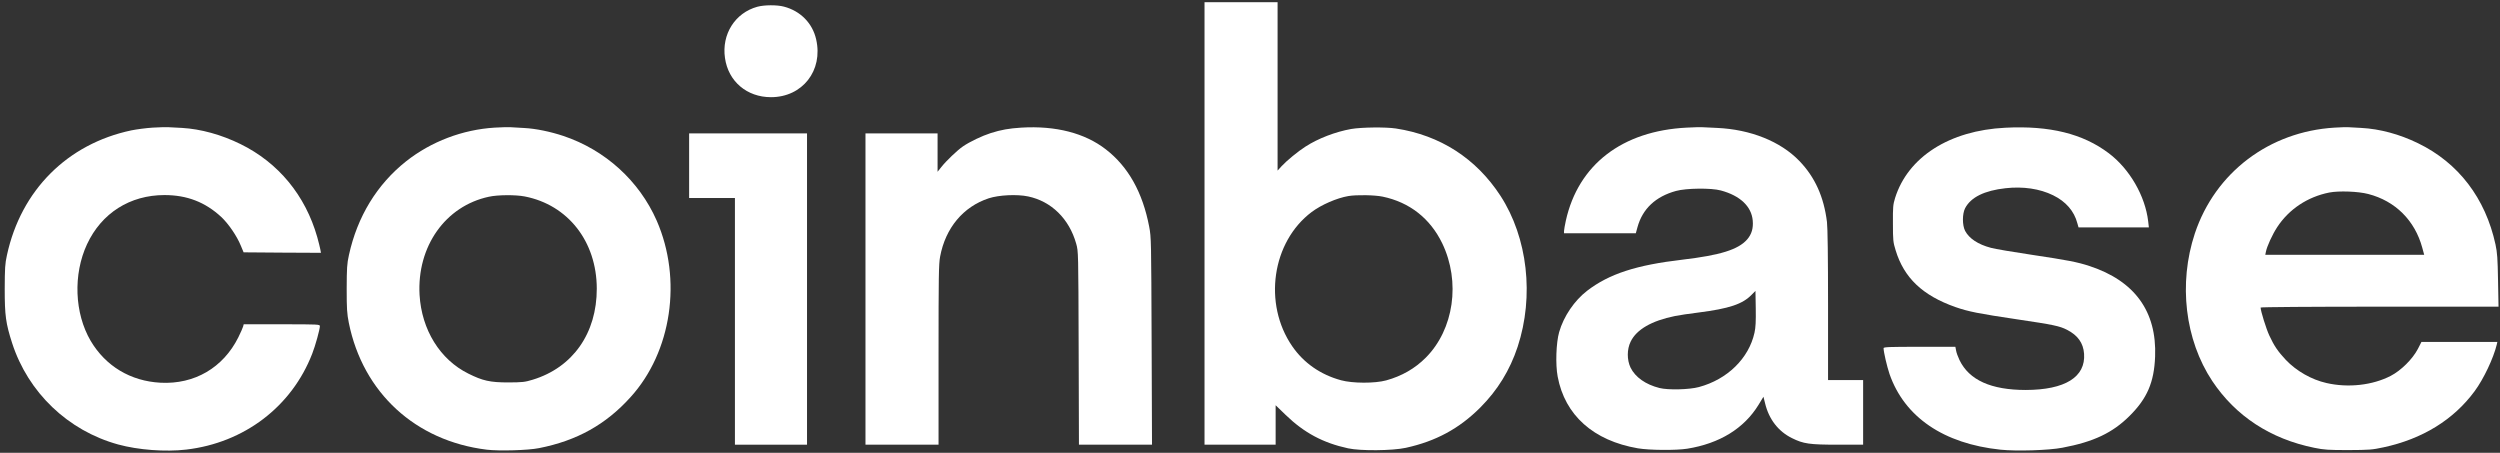
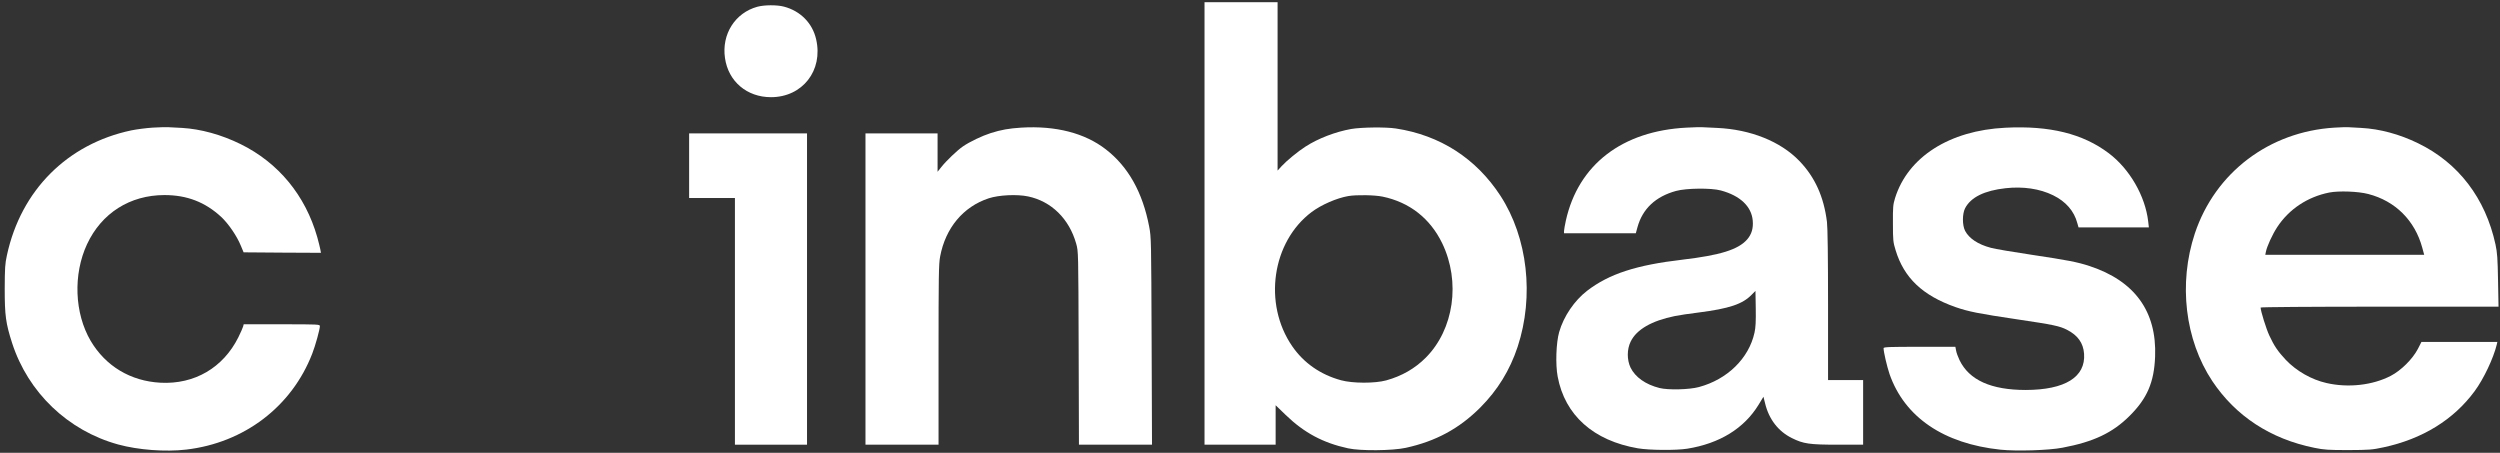
<svg xmlns="http://www.w3.org/2000/svg" width="265" height="48" viewBox="0 0 265 48" fill="none">
  <rect x="0" y="0" width="265" height="48" fill="#333333" stroke="none" />
  <path d="M127.679 23.686V47.137H131.448H135.218V45.051V42.955L136.281 43.983C138.233 45.871 140.247 46.95 142.891 47.521C144.202 47.811 147.6 47.78 149.015 47.469C152.195 46.774 154.674 45.435 156.915 43.194C158.753 41.347 160.044 39.251 160.87 36.761C162.636 31.396 161.934 25.201 159.053 20.76C156.471 16.797 152.66 14.337 147.972 13.621C146.887 13.455 144.305 13.486 143.221 13.673C141.548 13.974 139.73 14.669 138.378 15.541C137.593 16.039 136.374 17.046 135.858 17.606L135.424 18.083V9.16V0.236H131.551H127.679V23.686ZM146.557 20.843C149.407 21.435 151.596 23.147 152.877 25.793C154.839 29.871 154.116 34.914 151.132 37.912C149.985 39.064 148.591 39.863 146.939 40.32C145.731 40.652 143.376 40.641 142.157 40.309C139.978 39.718 138.192 38.473 136.973 36.698C133.875 32.195 134.825 25.637 139.039 22.472C140.061 21.705 141.703 20.989 142.932 20.781C143.81 20.636 145.71 20.667 146.557 20.843Z" fill="#FFF" />
  <path d="M80.287 0.714C77.922 1.357 76.477 3.629 76.848 6.151C77.199 8.631 79.172 10.301 81.723 10.301C85.058 10.301 87.268 7.479 86.514 4.179C86.132 2.467 84.852 1.16 83.096 0.703C82.363 0.506 81.02 0.516 80.287 0.714Z" fill="#FFF" />
  <path d="M16.197 13.528C15.516 13.569 14.493 13.704 13.925 13.819C7.14 15.251 2.225 20.169 0.738 27.038C0.531 27.972 0.51 28.408 0.5 30.639C0.5 33.44 0.614 34.281 1.285 36.366C2.979 41.606 7.202 45.653 12.531 47.116C14.659 47.697 17.54 47.915 19.739 47.656C25.884 46.94 30.924 43.101 33.093 37.497C33.423 36.667 33.908 34.903 33.908 34.571C33.908 34.384 33.764 34.374 29.87 34.374H25.832L25.77 34.613C25.74 34.737 25.512 35.246 25.265 35.754C23.654 38.981 20.617 40.755 17.023 40.569C13.843 40.403 11.199 38.815 9.609 36.128C7.894 33.202 7.739 29.082 9.226 25.886C10.765 22.587 13.781 20.677 17.436 20.677C19.822 20.677 21.753 21.424 23.457 23.002C24.221 23.718 25.12 25.035 25.523 26.032L25.822 26.747L29.922 26.779L34.022 26.799L33.95 26.415C33.908 26.198 33.764 25.627 33.63 25.139C32.37 20.708 29.509 17.243 25.492 15.271C23.468 14.275 21.278 13.673 19.295 13.559C18.789 13.538 18.159 13.497 17.901 13.486C17.643 13.466 16.879 13.486 16.197 13.528Z" fill="#FFF" />
-   <path d="M52.446 13.528C49.038 13.736 45.703 15.001 43.049 17.097C39.961 19.546 37.875 22.96 36.986 27.038C36.78 27.961 36.759 28.408 36.749 30.587C36.749 32.766 36.78 33.222 36.976 34.229C38.474 41.627 44.04 46.743 51.599 47.666C52.911 47.822 55.968 47.739 57.145 47.5C61.142 46.712 64.209 45.01 66.832 42.104C71.2 37.3 72.336 29.622 69.61 23.386C67.751 19.162 64.147 15.894 59.717 14.41C58.343 13.953 56.804 13.632 55.575 13.569C55.049 13.538 54.408 13.497 54.15 13.486C53.892 13.466 53.128 13.486 52.446 13.528ZM55.617 20.823C60.202 21.715 63.248 25.596 63.259 30.587C63.269 35.329 60.718 38.95 56.474 40.247C55.627 40.506 55.389 40.527 53.892 40.538C51.94 40.538 51.166 40.361 49.648 39.604C46.642 38.12 44.691 34.955 44.474 31.261C44.185 26.125 47.21 21.839 51.827 20.854C52.756 20.646 54.646 20.636 55.617 20.823Z" fill="#FFF" />
  <path d="M108.264 13.528C106.953 13.611 106.116 13.757 105.011 14.109C104.102 14.4 102.791 15.023 102.068 15.521C101.479 15.925 100.302 17.046 99.786 17.7L99.383 18.208V16.174V14.14H95.562H91.741V30.639V47.137H95.614H99.486V37.601C99.486 29.331 99.507 27.951 99.651 27.204C100.219 24.164 102.099 21.912 104.805 21.02C105.889 20.667 107.81 20.574 108.987 20.823C111.445 21.342 113.335 23.189 114.078 25.835C114.306 26.644 114.306 26.686 114.337 36.885L114.368 47.137H118.24H122.113L122.072 36.159C122.03 25.471 122.03 25.16 121.814 24.029C121.122 20.397 119.593 17.668 117.218 15.832C114.987 14.099 111.899 13.31 108.264 13.528Z" fill="#FFF" />
  <path d="M178.798 13.528C171.952 13.871 167.304 17.451 165.982 23.375C165.879 23.863 165.786 24.361 165.786 24.486V24.724H169.587H173.397L173.573 24.081C174.11 22.13 175.494 20.833 177.652 20.242C178.726 19.941 181.401 19.91 182.413 20.19C184.458 20.74 185.656 21.881 185.79 23.375C185.862 24.195 185.676 24.828 185.201 25.378C184.251 26.457 182.372 27.049 178.334 27.526C173.439 28.097 170.578 29.03 168.244 30.815C166.891 31.853 165.745 33.534 165.27 35.204C164.95 36.315 164.867 38.639 165.115 39.926C165.879 44.014 168.905 46.712 173.614 47.521C174.833 47.729 177.673 47.749 178.84 47.563C182.279 47.013 184.871 45.415 186.41 42.904L186.926 42.053L187.101 42.758C187.504 44.439 188.506 45.736 189.952 46.442C191.16 47.044 191.79 47.137 194.837 47.137H197.491V43.713V40.289H195.632H193.773V32.372C193.773 27.246 193.732 24.133 193.659 23.531C193.329 20.864 192.389 18.779 190.737 17.067C188.743 14.991 185.552 13.715 182 13.559C181.349 13.528 180.678 13.497 180.502 13.487C180.337 13.466 179.563 13.487 178.798 13.528ZM185.976 35.267C185.377 37.985 183.105 40.216 180.089 41.026C179.067 41.306 176.805 41.358 175.907 41.129C174.43 40.756 173.346 39.988 172.84 38.971C172.447 38.141 172.447 37.031 172.85 36.211C173.47 34.924 175.081 34.001 177.528 33.503C177.972 33.409 179.098 33.243 180.027 33.129C183.291 32.714 184.716 32.237 185.676 31.241L186.079 30.836L186.11 32.683C186.131 34.073 186.1 34.717 185.976 35.267Z" fill="#FFF" />
  <path d="M212.568 13.539C206.64 13.829 202.241 16.641 200.878 20.989C200.661 21.694 200.64 21.954 200.651 23.687C200.651 25.482 200.671 25.669 200.94 26.54C201.828 29.456 203.8 31.324 207.27 32.548C208.675 33.036 209.738 33.243 213.849 33.855C217.639 34.416 218.331 34.561 219.095 34.955C220.241 35.536 220.83 36.356 220.912 37.498C221.088 39.967 218.899 41.326 214.737 41.337C211.05 41.337 208.726 40.289 207.704 38.162C207.539 37.819 207.374 37.363 207.343 37.145L207.27 36.761H203.47C200.289 36.761 199.659 36.782 199.659 36.906C199.659 37.311 200.021 38.846 200.289 39.645C201.88 44.211 206.021 47.033 212.052 47.666C213.735 47.843 217.164 47.739 218.61 47.459C221.925 46.836 223.938 45.882 225.746 44.076C227.594 42.239 228.338 40.527 228.441 37.798C228.627 33.015 226.283 29.777 221.491 28.2C220.2 27.775 219.157 27.578 215.356 27.007C213.394 26.716 211.453 26.384 211.04 26.27C209.666 25.907 208.737 25.285 208.303 24.475C207.993 23.873 207.993 22.67 208.303 22.068C208.912 20.906 210.348 20.2 212.589 19.951C214.448 19.744 216.214 20.003 217.628 20.698C218.981 21.362 219.859 22.369 220.2 23.666L220.324 24.102H224.052H227.78L227.708 23.469C227.398 20.781 225.746 17.917 223.536 16.247C220.789 14.171 217.277 13.3 212.568 13.539Z" fill="#FFF" />
  <path d="M247.474 13.528C240.544 13.943 234.813 18.281 232.654 24.745C230.899 30.037 231.601 36.024 234.503 40.393C236.981 44.107 240.668 46.525 245.326 47.469C246.348 47.677 246.782 47.708 248.919 47.708C251.15 47.698 251.45 47.677 252.648 47.417C256.768 46.535 260.073 44.502 262.314 41.462C263.264 40.175 264.307 37.975 264.658 36.522L264.72 36.242H260.703H256.675L256.293 36.989C255.735 38.058 254.506 39.282 253.412 39.843C251.491 40.839 248.899 41.129 246.606 40.6C245.026 40.247 243.415 39.324 242.3 38.151C241.463 37.259 241.06 36.668 240.554 35.578C240.224 34.883 239.625 32.953 239.625 32.6C239.625 32.548 244.933 32.507 252.234 32.507H264.844L264.792 29.726C264.751 27.401 264.71 26.789 264.524 25.918C263.46 21.01 260.589 17.253 256.303 15.178C254.341 14.224 252.265 13.663 250.283 13.559C249.735 13.528 249.147 13.497 248.971 13.487C248.806 13.466 248.124 13.487 247.474 13.528ZM251.036 20.564C253.897 21.3 255.973 23.365 256.758 26.25L256.964 27.007H248.537H240.121L240.183 26.696C240.296 26.115 240.864 24.87 241.381 24.081C242.63 22.172 244.603 20.864 246.906 20.408C247.918 20.211 249.962 20.283 251.036 20.564Z" fill="#FFF" />
  <path d="M73.048 17.565V20.989H75.475H77.902V34.063V47.137H81.723H85.544V30.639V14.14H79.296H73.048V17.565Z" fill="#FFF" />
</svg>